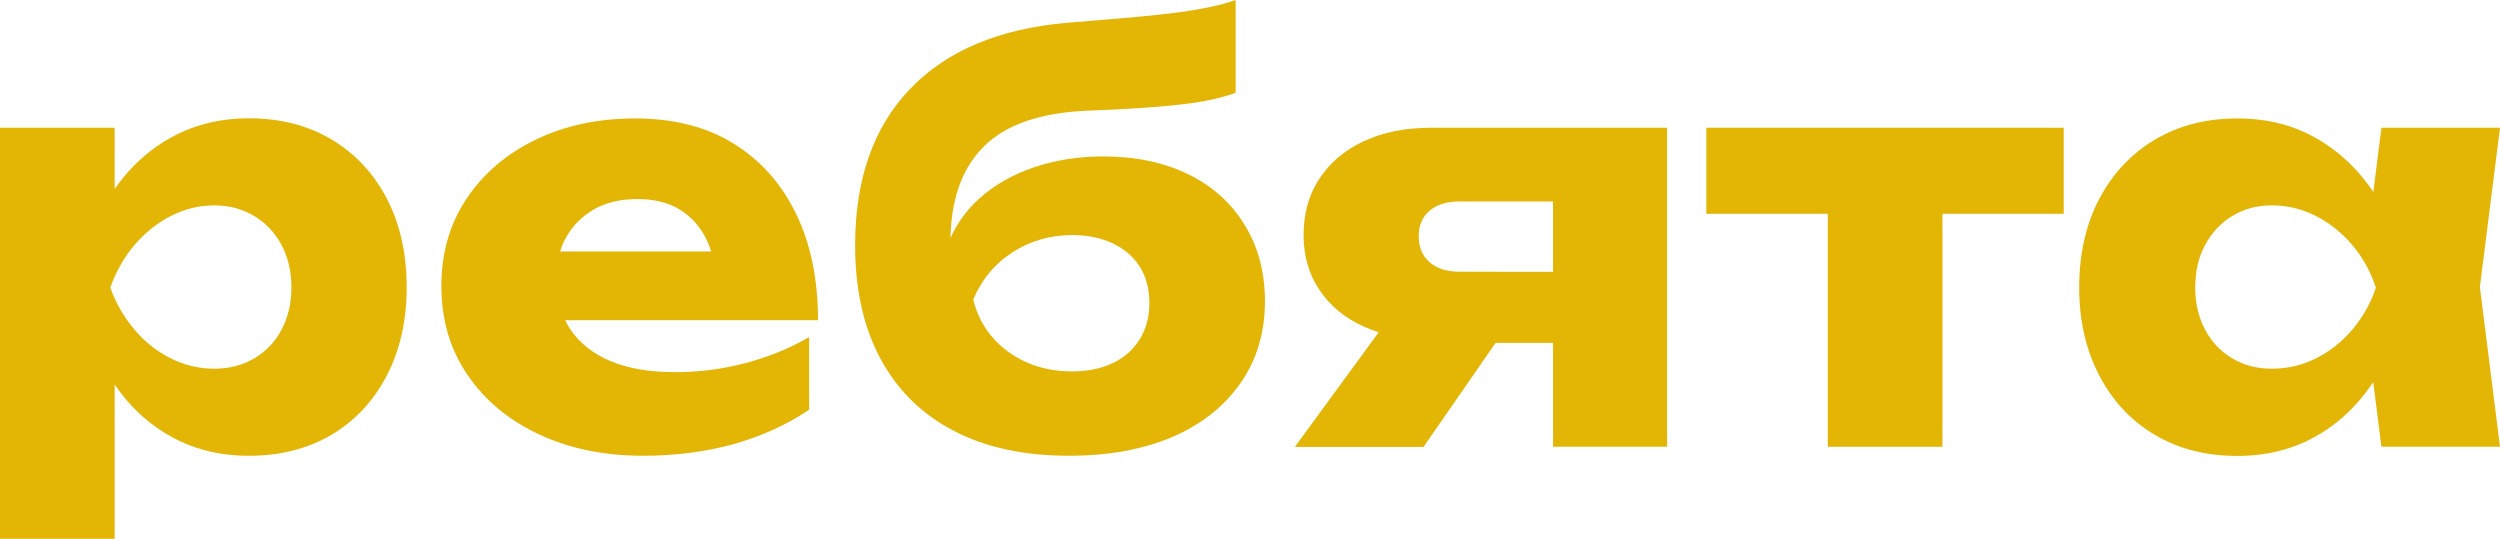
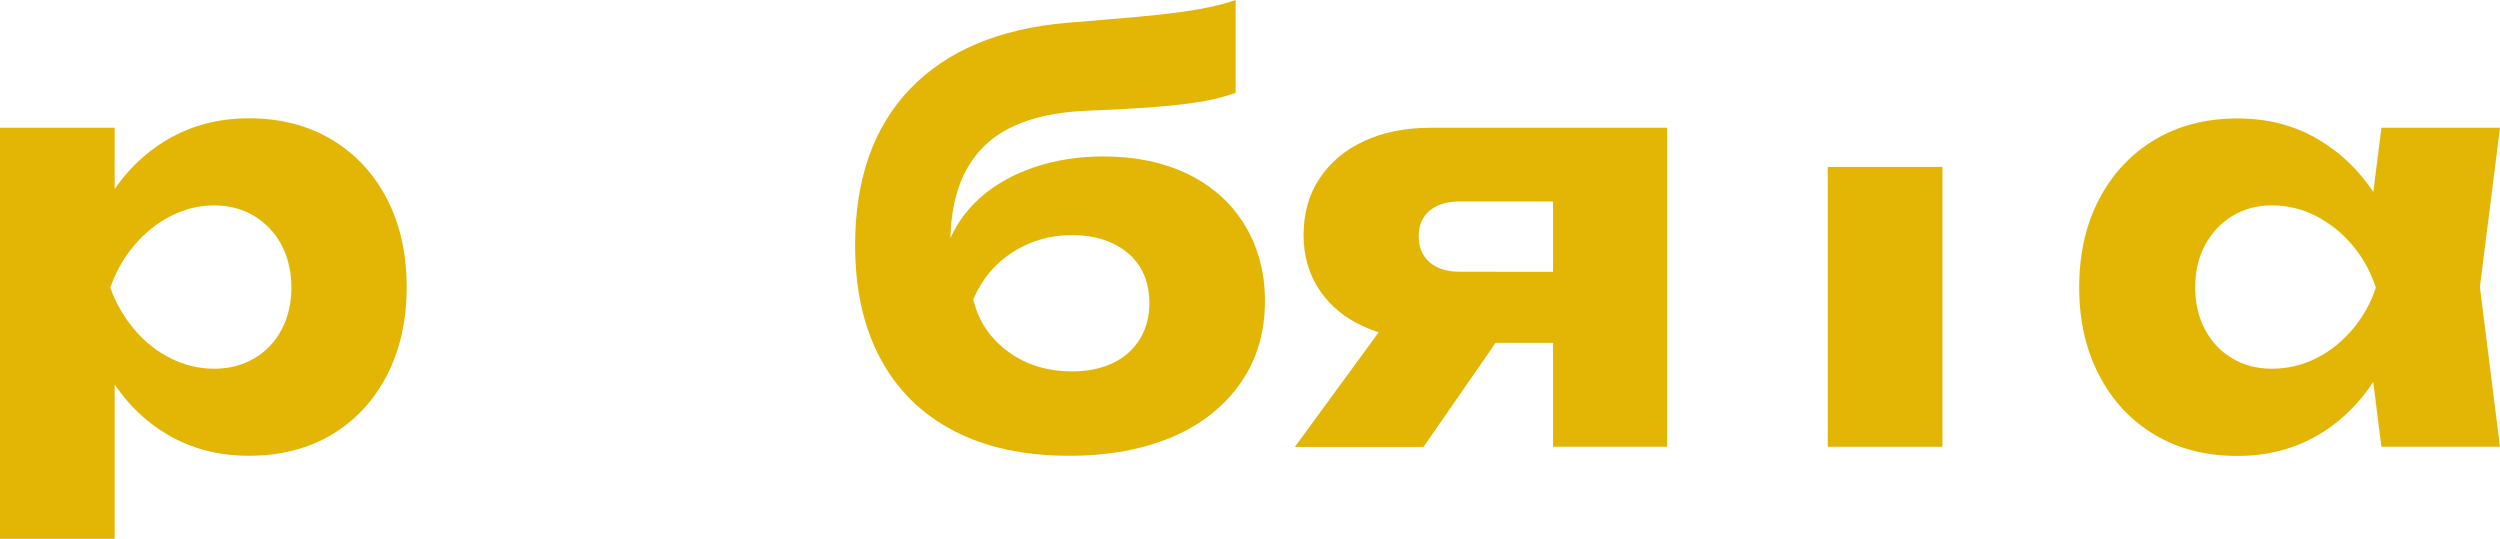
<svg xmlns="http://www.w3.org/2000/svg" width="1160" height="250" viewBox="0 0 1160 250" fill="none">
  <path d="M0 59.281H53.206V101.772L50.905 107.971V149.417L53.206 161.606V250H0V59.281ZM36.331 133.465C38.562 117.375 43.304 103.513 50.486 91.88C57.669 80.178 66.804 71.123 77.891 64.645C88.979 58.167 101.53 54.893 115.547 54.893C130.051 54.893 142.812 58.167 153.83 64.715C164.847 71.262 173.355 80.457 179.491 92.159C185.628 103.931 188.696 117.653 188.696 133.396C188.696 148.79 185.628 162.373 179.491 174.214C173.355 186.056 164.778 195.181 153.83 201.728C142.812 208.206 130.051 211.48 115.547 211.48C101.53 211.48 88.979 208.276 77.891 201.728C66.804 195.25 57.738 186.125 50.626 174.354C43.513 162.651 38.771 148.999 36.331 133.465ZM135.211 133.465C135.211 126.012 133.677 119.464 130.679 113.753C127.68 108.041 123.426 103.583 117.987 100.239C112.548 96.965 106.342 95.294 99.438 95.294C92.326 95.294 85.631 96.965 79.216 100.239C72.801 103.513 67.222 108.041 62.341 113.753C57.529 119.464 53.764 126.012 51.184 133.465C53.764 140.71 57.529 147.188 62.341 152.899C67.152 158.611 72.801 163.069 79.216 166.273C85.631 169.478 92.395 171.08 99.438 171.08C106.342 171.08 112.548 169.478 117.987 166.273C123.426 163.069 127.68 158.611 130.679 152.899C133.677 147.188 135.211 140.71 135.211 133.465Z" fill="#E3B505" />
-   <path d="M298.455 211.477C280.464 211.477 264.425 208.203 250.339 201.656C236.254 195.108 225.096 185.913 217.007 174.072C208.849 162.23 204.804 148.438 204.804 132.696C204.804 117.302 208.709 103.789 216.519 92.156C224.329 80.454 234.998 71.398 248.596 64.781C262.194 58.233 277.535 54.959 294.689 54.959C312.471 54.959 327.673 58.791 340.225 66.522C352.776 74.254 362.469 85.051 369.303 99.052C376.137 113.053 379.554 129.561 379.554 148.578H247.55V116.675H349.499L332.136 127.82C331.438 120.227 329.556 113.819 326.418 108.525C323.28 103.231 319.165 99.261 314.075 96.475C308.984 93.688 302.848 92.365 295.805 92.365C287.995 92.365 281.37 93.897 275.792 97.032C270.283 100.166 265.96 104.415 262.822 109.849C259.684 115.282 258.15 121.621 258.15 128.934C258.15 138.268 260.241 146.209 264.495 152.618C268.749 159.026 274.955 164.041 283.183 167.524C291.412 171.007 301.453 172.679 313.447 172.679C324.326 172.679 335.204 171.286 346.012 168.43C356.821 165.574 366.653 161.534 375.439 156.379V190.093C365.259 196.989 353.613 202.283 340.573 206.044C327.533 209.596 313.447 211.477 298.455 211.477Z" fill="#E3B505" />
  <path d="M496.147 211.476C475.227 211.476 457.376 207.645 442.593 199.914C427.809 192.251 416.443 181.106 408.563 166.479C400.683 151.851 396.778 134.297 396.778 113.749C396.778 83.17 405.286 58.999 422.231 41.306C439.176 23.613 463.373 13.374 494.892 10.588C507.862 9.543 518.601 8.637 527.108 7.871C535.616 7.105 542.519 6.339 548.028 5.572C553.467 4.806 558.139 3.97 562.044 3.135C565.949 2.299 569.715 1.254 573.341 0V43.048C569.157 44.58 564.276 45.904 558.558 46.948C552.839 47.993 545.727 48.829 537.15 49.526C528.573 50.222 517.904 50.849 505.073 51.337C482.898 52.173 466.72 57.745 456.4 68.054C446.079 78.363 440.989 93.27 440.989 112.774V118.207L439.455 114.306C442.593 105.669 447.613 98.215 454.517 92.016C461.42 85.817 469.858 81.01 479.69 77.667C489.522 74.323 500.261 72.582 511.907 72.582C526.969 72.582 540.078 75.368 551.375 80.871C562.602 86.374 571.388 94.245 577.594 104.484C583.801 114.654 586.939 126.426 586.939 139.731C586.939 154.219 583.173 166.896 575.642 177.693C568.111 188.49 557.581 196.849 544.123 202.7C530.455 208.481 514.487 211.476 496.147 211.476ZM497.472 172.33C504.724 172.33 511.07 171.006 516.439 168.429C521.809 165.852 525.923 162.16 528.921 157.284C531.85 152.478 533.314 146.905 533.314 140.706C533.314 134.158 531.85 128.516 528.921 123.849C525.992 119.182 521.809 115.56 516.439 112.983C511.07 110.405 504.724 109.082 497.472 109.082C487.291 109.082 478.086 111.729 469.858 117.023C461.629 122.316 455.563 129.561 451.588 138.964C454.029 148.995 459.398 157.075 467.836 163.205C476.134 169.265 486.036 172.33 497.472 172.33Z" fill="#E3B505" />
  <path d="M708.48 138.13L660.504 207.368H600.813L651.439 138.13H708.48ZM735.187 126.149V159.096H664.339L663.781 157.564C651.997 157.564 641.746 155.544 632.89 151.574C624.034 147.603 617.2 141.961 612.249 134.577C607.298 127.263 604.858 118.696 604.858 109.014C604.858 98.983 607.298 90.276 612.249 82.823C617.2 75.37 624.034 69.588 632.89 65.478C641.746 61.369 651.997 59.279 663.781 59.279H773.54V207.299H720.613V72.235L735.118 93.48H677.24C671.382 93.48 666.71 94.943 663.363 97.729C660.016 100.585 658.273 104.486 658.273 109.501C658.273 114.656 659.946 118.765 663.363 121.691C666.71 124.617 671.382 126.079 677.24 126.079L735.187 126.149Z" fill="#E3B505" />
-   <path d="M791.742 59.279H957.566V99.192H791.742V59.279ZM848.086 77.459H901.292V207.299H848.086V77.459Z" fill="#E3B505" />
+   <path d="M791.742 59.279H957.566H791.742V59.279ZM848.086 77.459H901.292V207.299H848.086V77.459Z" fill="#E3B505" />
  <path d="M1117.39 133.462C1114.95 148.995 1110.14 162.648 1102.96 174.42C1095.78 186.192 1086.71 195.317 1075.69 201.795C1064.68 208.273 1052.19 211.547 1038.18 211.547C1023.67 211.547 1010.91 208.343 999.894 201.795C988.876 195.317 980.299 186.122 974.093 174.281C967.887 162.439 964.749 148.856 964.749 133.462C964.749 117.72 967.887 103.998 974.093 92.226C980.299 80.454 988.946 71.329 999.894 64.781C1010.91 58.233 1023.67 54.959 1038.18 54.959C1052.19 54.959 1064.68 58.164 1075.69 64.711C1086.71 71.189 1095.78 80.245 1103.1 91.947C1110.42 103.51 1115.16 117.372 1117.39 133.462ZM1018.58 133.462C1018.58 140.706 1020.12 147.184 1023.12 152.896C1026.11 158.608 1030.37 163.066 1035.74 166.27C1041.11 169.474 1047.24 171.077 1054.15 171.077C1061.4 171.077 1068.23 169.474 1074.65 166.27C1081.06 163.066 1086.64 158.608 1091.52 152.896C1096.33 147.184 1100.03 140.706 1102.4 133.462C1099.96 126.009 1096.33 119.461 1091.52 113.749C1086.71 108.038 1081.06 103.58 1074.65 100.236C1068.23 96.962 1061.4 95.29 1054.15 95.29C1047.24 95.29 1041.11 96.962 1035.74 100.236C1030.37 103.51 1026.18 108.038 1023.12 113.749C1020.05 119.461 1018.58 126.009 1018.58 133.462ZM1104.98 207.298L1098.22 153.871L1105.26 133.392L1098.22 112.914L1104.98 59.278H1160L1150.66 133.184L1160 207.298H1104.98Z" fill="#E3B505" />
</svg>